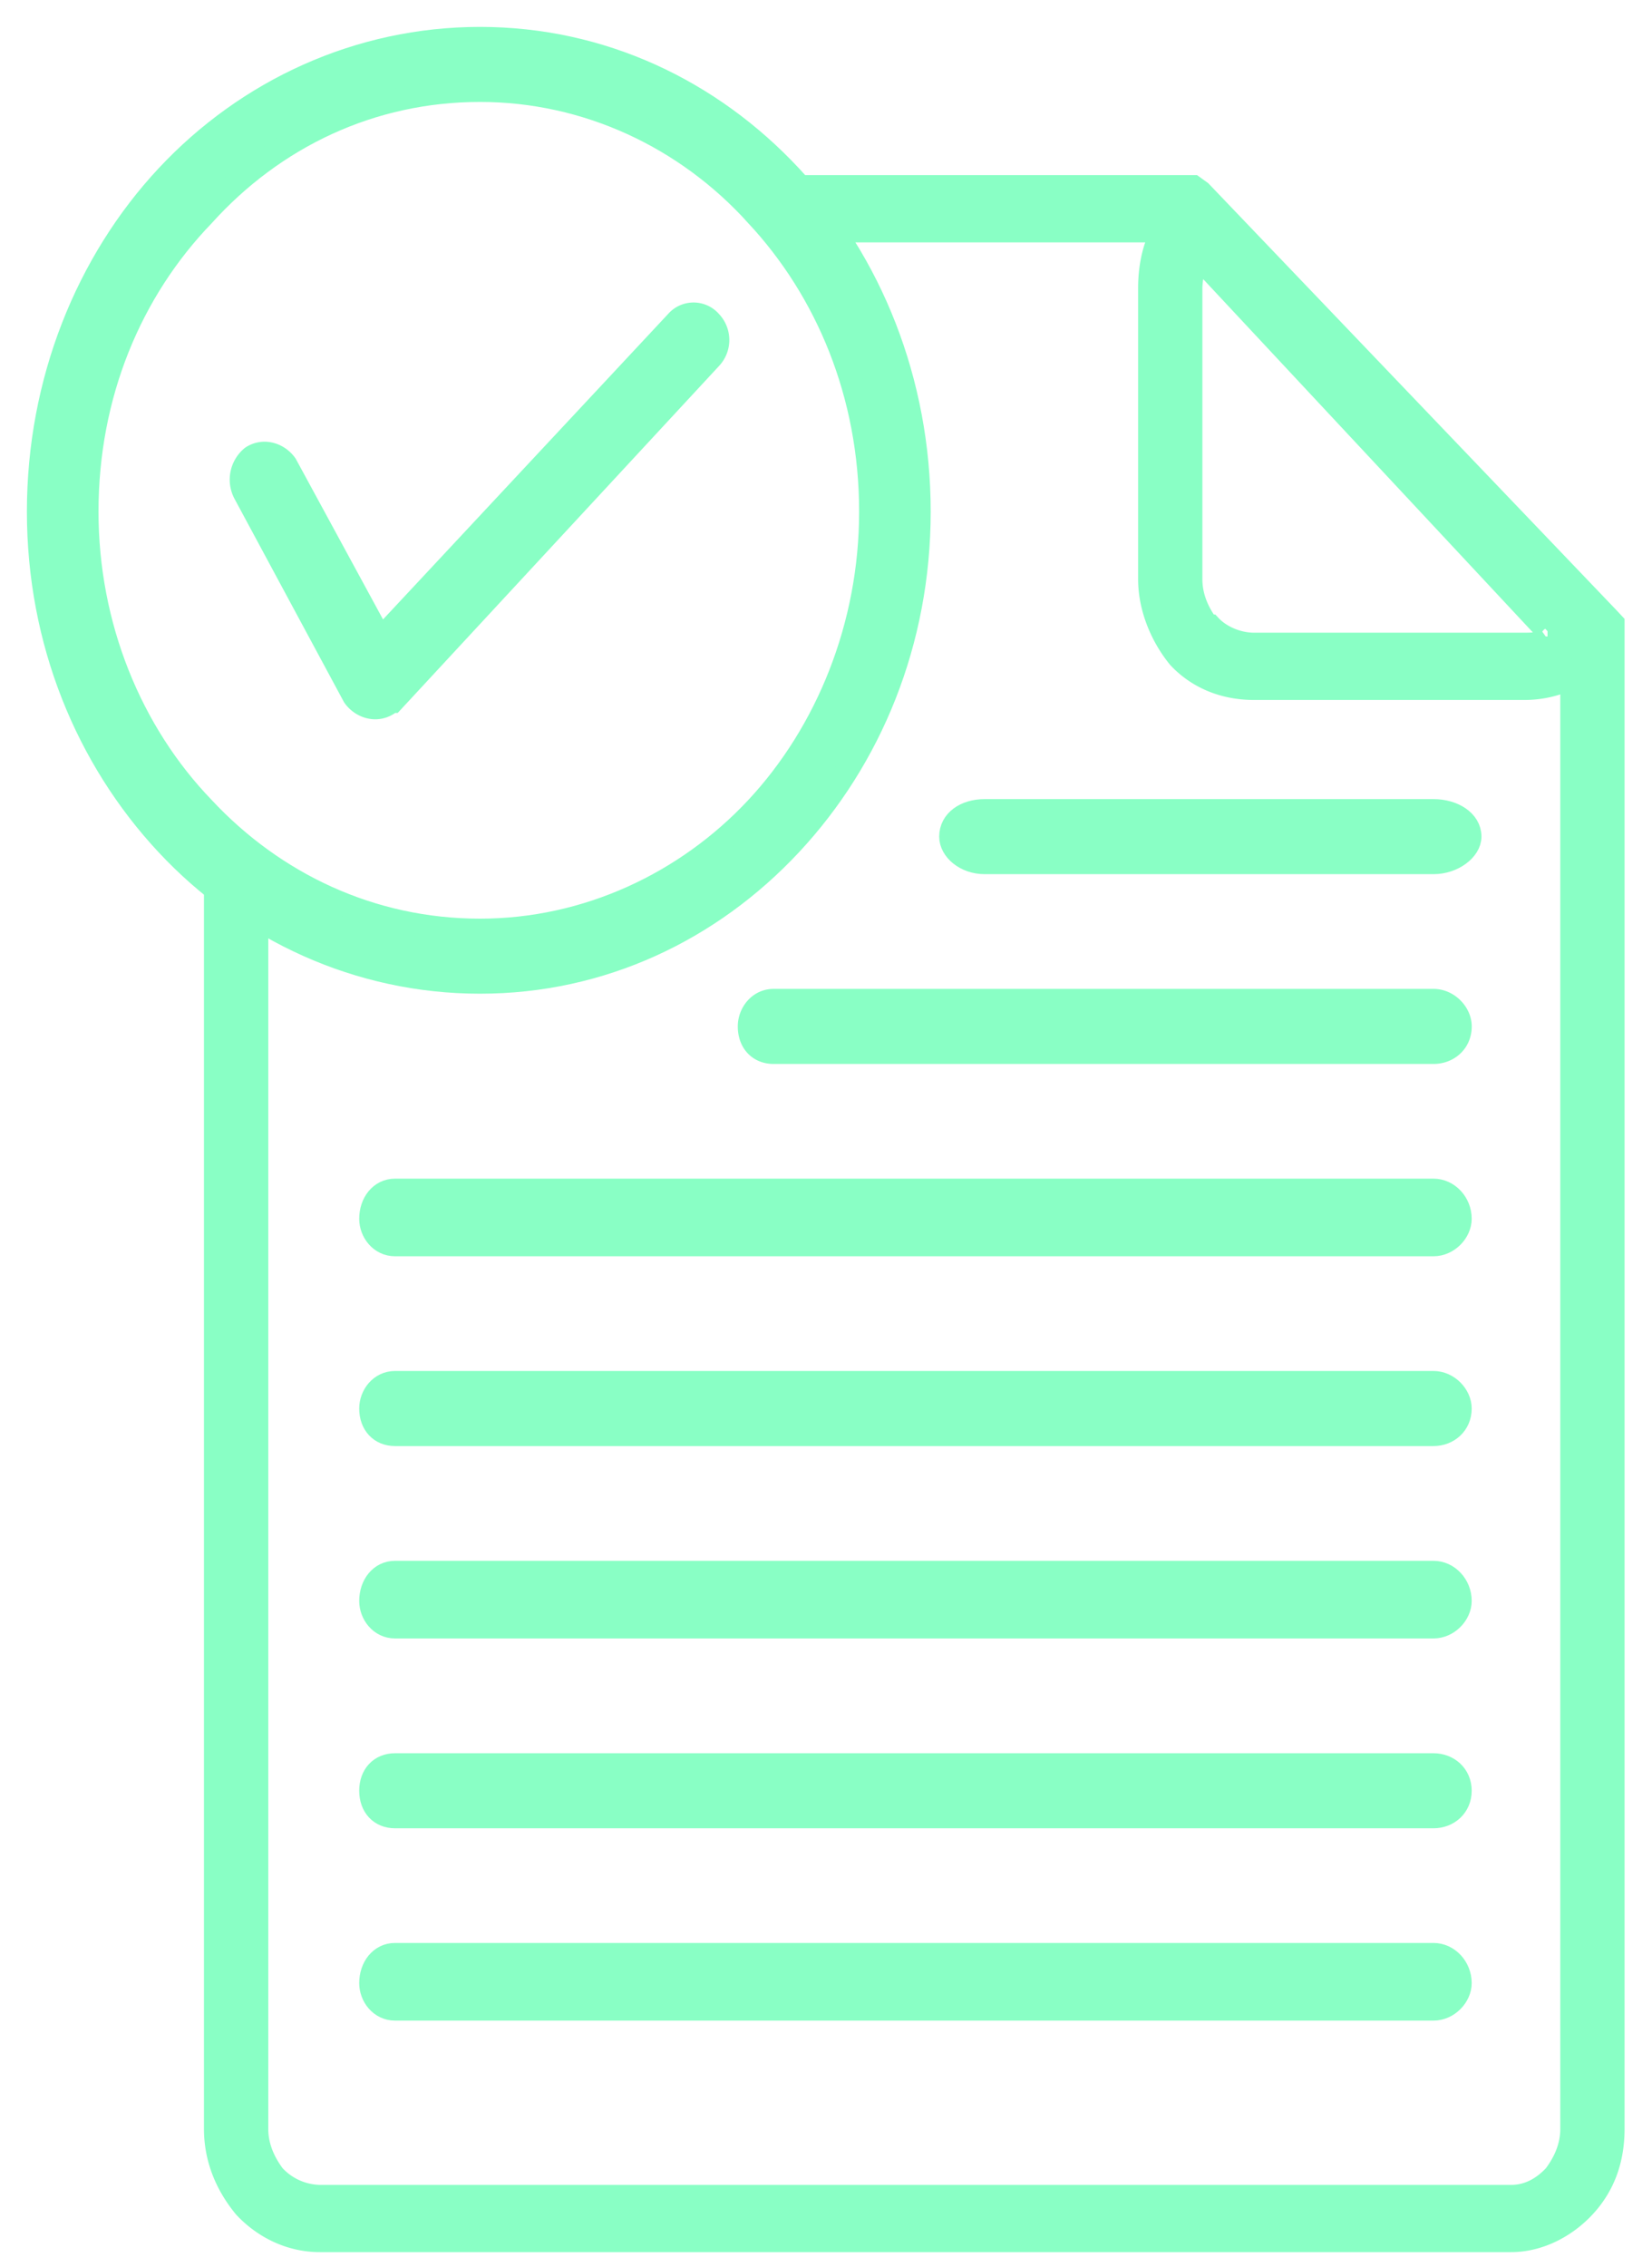
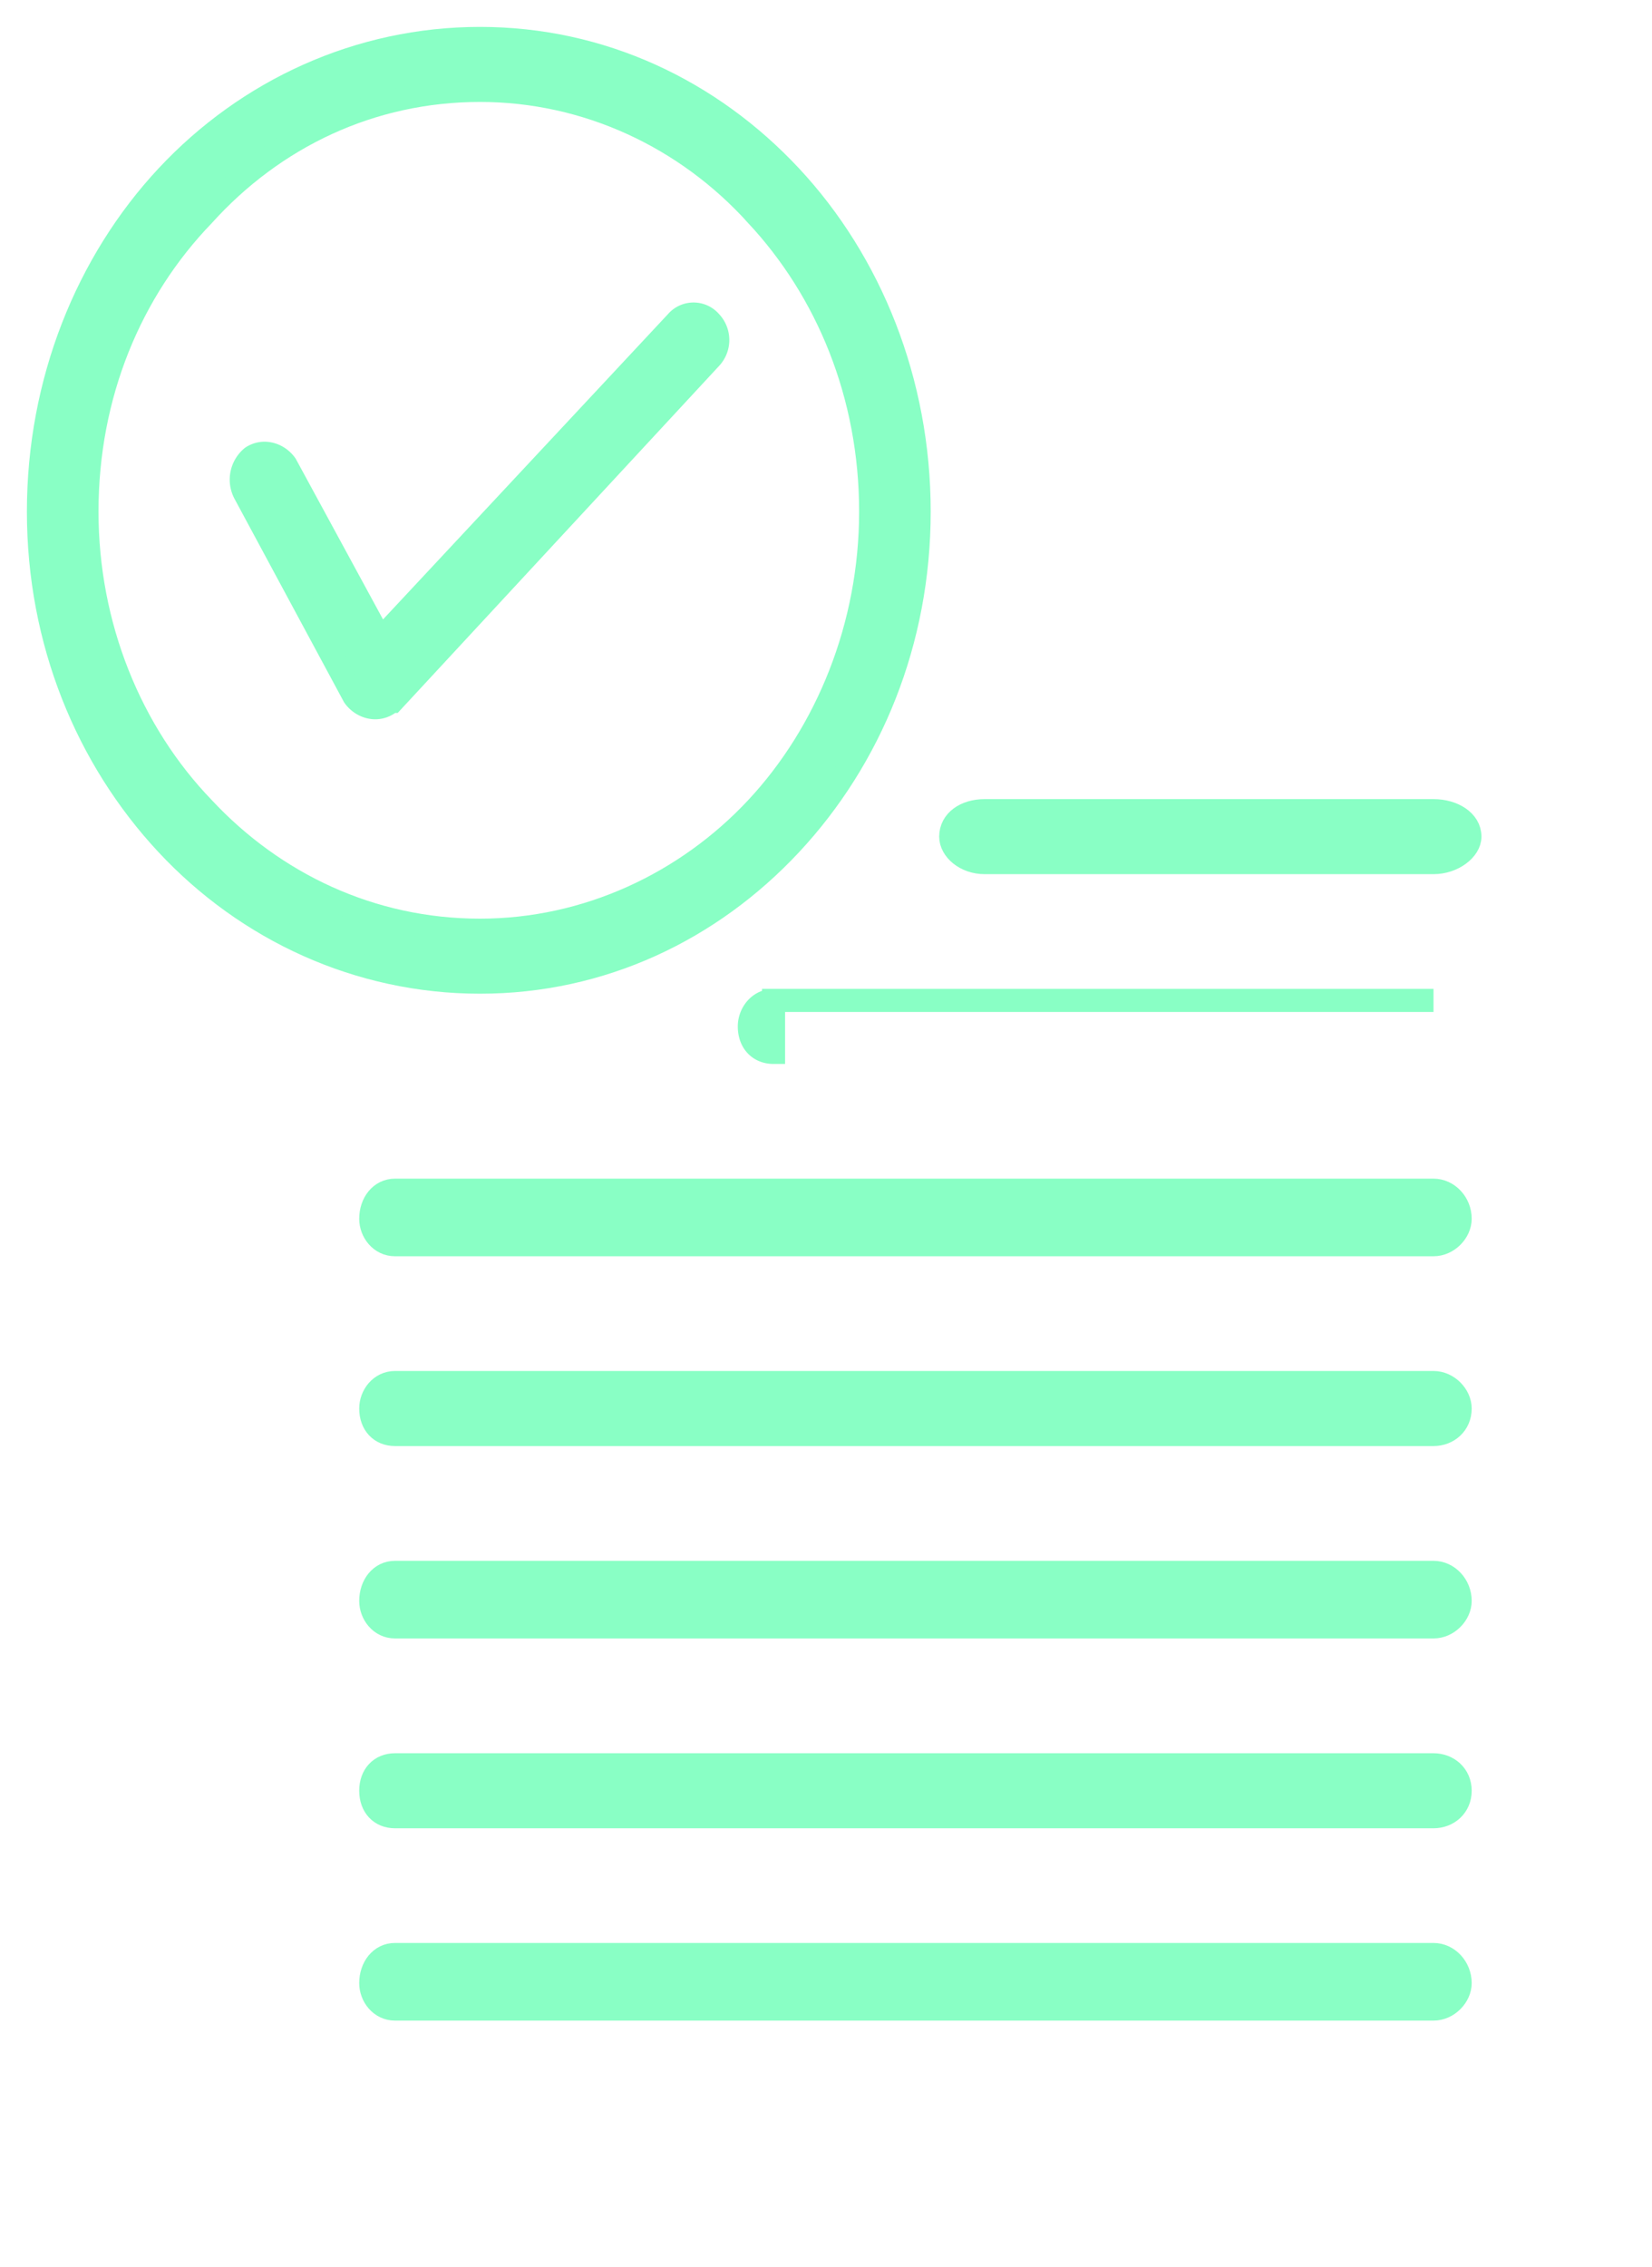
<svg xmlns="http://www.w3.org/2000/svg" width="43" height="59" fill="none" viewBox="0 0 43 59">
-   <path fill="#89FFC5" stroke="#89FFC5" stroke-width=".6" d="M19.882 4.857h11.179l.189.136 10.61 11.096.126.135V55.4c0 .812-.252 1.488-.758 2.03-.505.54-1.2.879-1.894.879H8.325c-.758 0-1.453-.338-1.958-.88-.442-.54-.758-1.217-.758-2.03V22.247c.316.338.695.609 1.074.88v32.273c0 .473.19.88.442 1.217a1.67 1.67 0 001.2.542h31.009c.442 0 .82-.203 1.136-.542.253-.338.443-.744.443-1.217V17.577c-.064.068-.127.068-.19.136a2.776 2.776 0 01-1.073.203h-7.01c-.759 0-1.453-.271-1.958-.812-.442-.542-.758-1.286-.758-2.03V7.496c0-.406.063-.812.19-1.15.062-.135.125-.203.189-.338h-9.41c-.316-.406-.632-.812-1.01-1.15zM40.281 16.63c.063 0 .126 0 .126-.068l-9.22-9.878c0 .068-.063.068-.063.136a2.125 2.125 0 00-.127.676v7.578c0 .473.19.88.442 1.218h.064c.252.27.694.473 1.136.473h7.01c.253 0 .443 0 .632-.135z" />
  <path fill="#89FFC5" stroke="#89FFC5" stroke-width=".6" d="M10.282 52.284c-.379 0-.632-.338-.632-.676 0-.406.253-.745.632-.745h27.03c.379 0 .695.339.695.745 0 .338-.316.676-.695.676h-27.03zM10.282 47.279c-.379 0-.632-.27-.632-.677 0-.406.253-.676.632-.676h27.03c.379 0 .695.27.695.676s-.316.677-.695.677h-27.03zM10.282 42.339c-.379 0-.632-.338-.632-.677 0-.406.253-.744.632-.744h27.03c.379 0 .695.338.695.744 0 .339-.316.677-.695.677h-27.03zM10.282 37.332c-.379 0-.632-.27-.632-.677 0-.338.253-.677.632-.677h27.03c.379 0 .695.339.695.677 0 .406-.316.677-.695.677h-27.03zM10.282 32.393c-.379 0-.632-.338-.632-.676 0-.406.253-.744.632-.744h27.03c.379 0 .695.338.695.744 0 .338-.316.676-.695.676h-27.03zM25.63 22.449c-.505 0-.884-.339-.884-.677 0-.406.379-.676.884-.676h11.684c.505 0 .947.27.947.676 0 .338-.442.677-.947.677H25.63zM12.494 1c3.158 0 6 1.353 8.084 3.586 2.084 2.233 3.347 5.345 3.347 8.728s-1.263 6.427-3.347 8.66c-2.084 2.233-4.926 3.586-8.084 3.586-3.158 0-6.063-1.353-8.147-3.586C2.263 19.741 1 16.697 1 13.314s1.263-6.495 3.347-8.728C6.431 2.353 9.337 1 12.494 1zm7.2 4.6c-1.832-2.029-4.421-3.247-7.2-3.247-2.842 0-5.368 1.218-7.2 3.248-1.894 1.962-3.03 4.668-3.03 7.713 0 2.977 1.136 5.75 3.03 7.713 1.832 1.962 4.358 3.18 7.2 3.18 2.779 0 5.368-1.218 7.2-3.18 1.831-1.962 2.968-4.736 2.968-7.713 0-3.045-1.137-5.751-2.968-7.713z" />
-   <path fill="#89FFC5" stroke="#89FFC5" stroke-width=".6" d="M6.369 12.84a.762.762 0 01.189-.947c.316-.203.695-.068.884.203l2.463 4.533 7.705-8.254a.583.583 0 01.884 0 .687.687 0 010 .947l-8.273 8.931c-.063 0-.126.068-.126.068-.316.203-.695.067-.884-.203L6.369 12.84zM20.135 27.388c-.379 0-.631-.27-.631-.676 0-.339.252-.677.631-.677h17.178c.38 0 .695.338.695.677 0 .406-.316.676-.695.676H20.135z" />
+   <path fill="#89FFC5" stroke="#89FFC5" stroke-width=".6" d="M6.369 12.84a.762.762 0 01.189-.947c.316-.203.695-.068.884.203l2.463 4.533 7.705-8.254a.583.583 0 01.884 0 .687.687 0 010 .947l-8.273 8.931c-.063 0-.126.068-.126.068-.316.203-.695.067-.884-.203L6.369 12.84zM20.135 27.388c-.379 0-.631-.27-.631-.676 0-.339.252-.677.631-.677h17.178H20.135z" />
</svg>